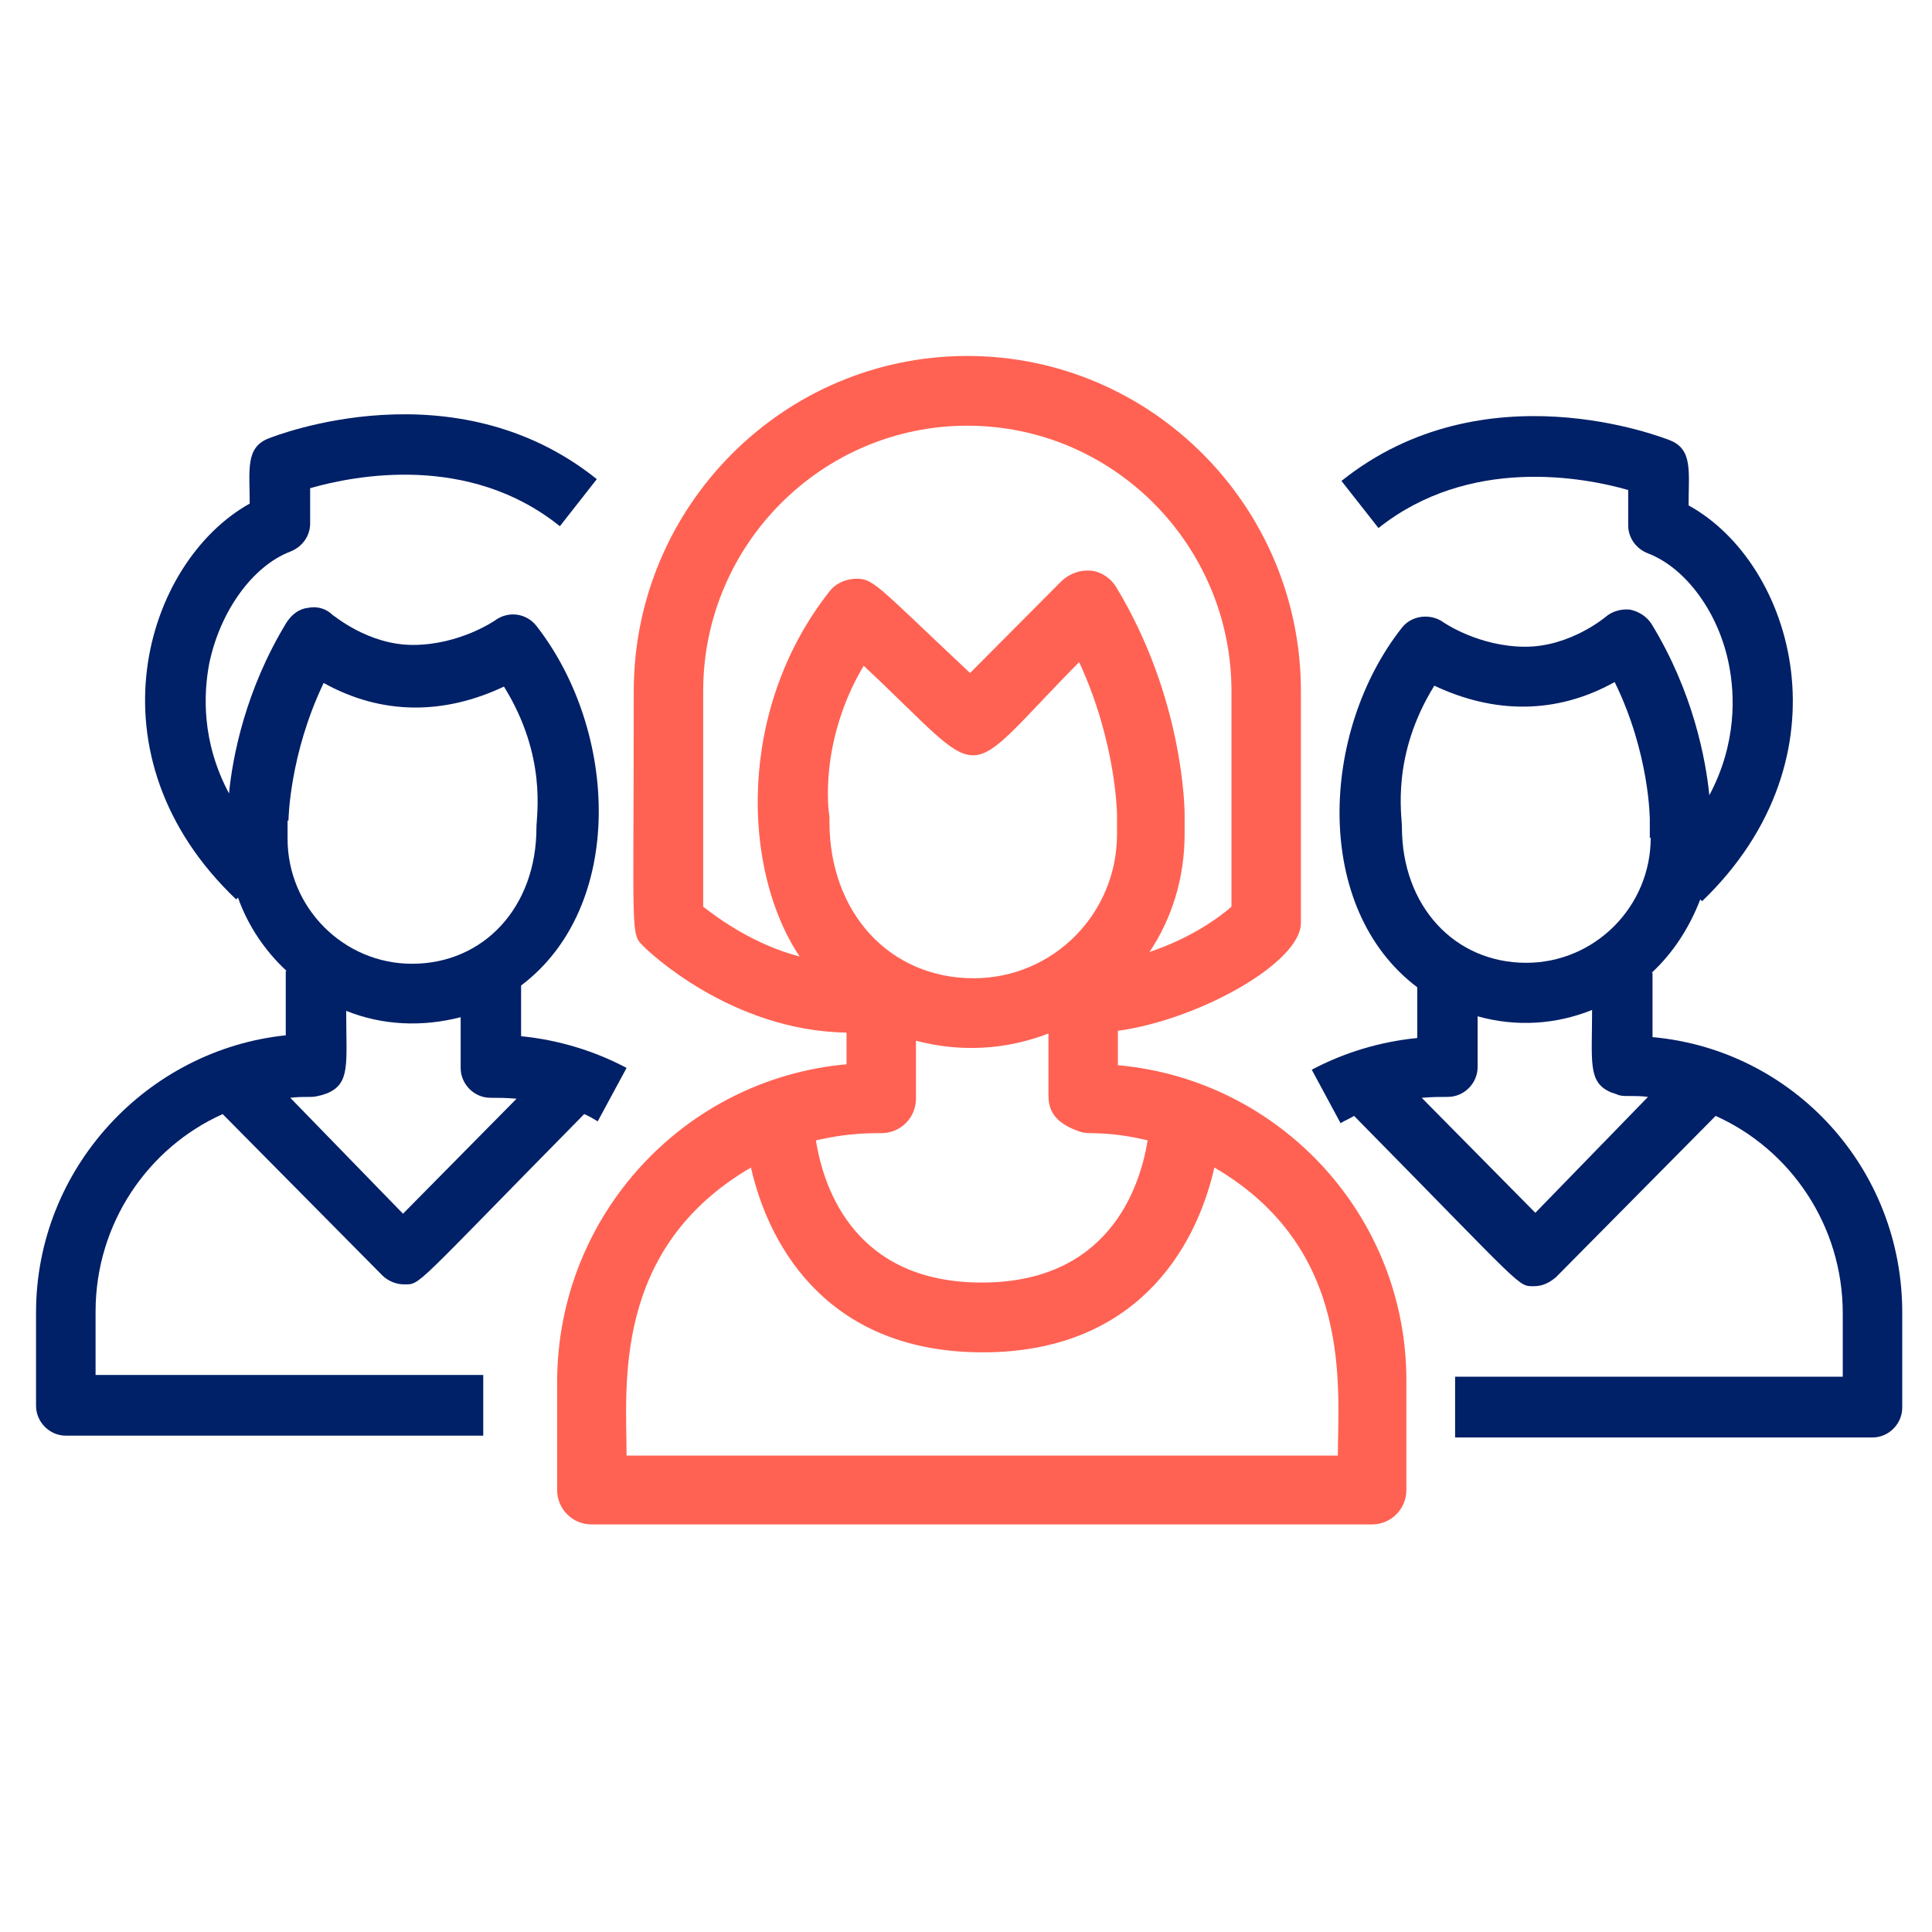
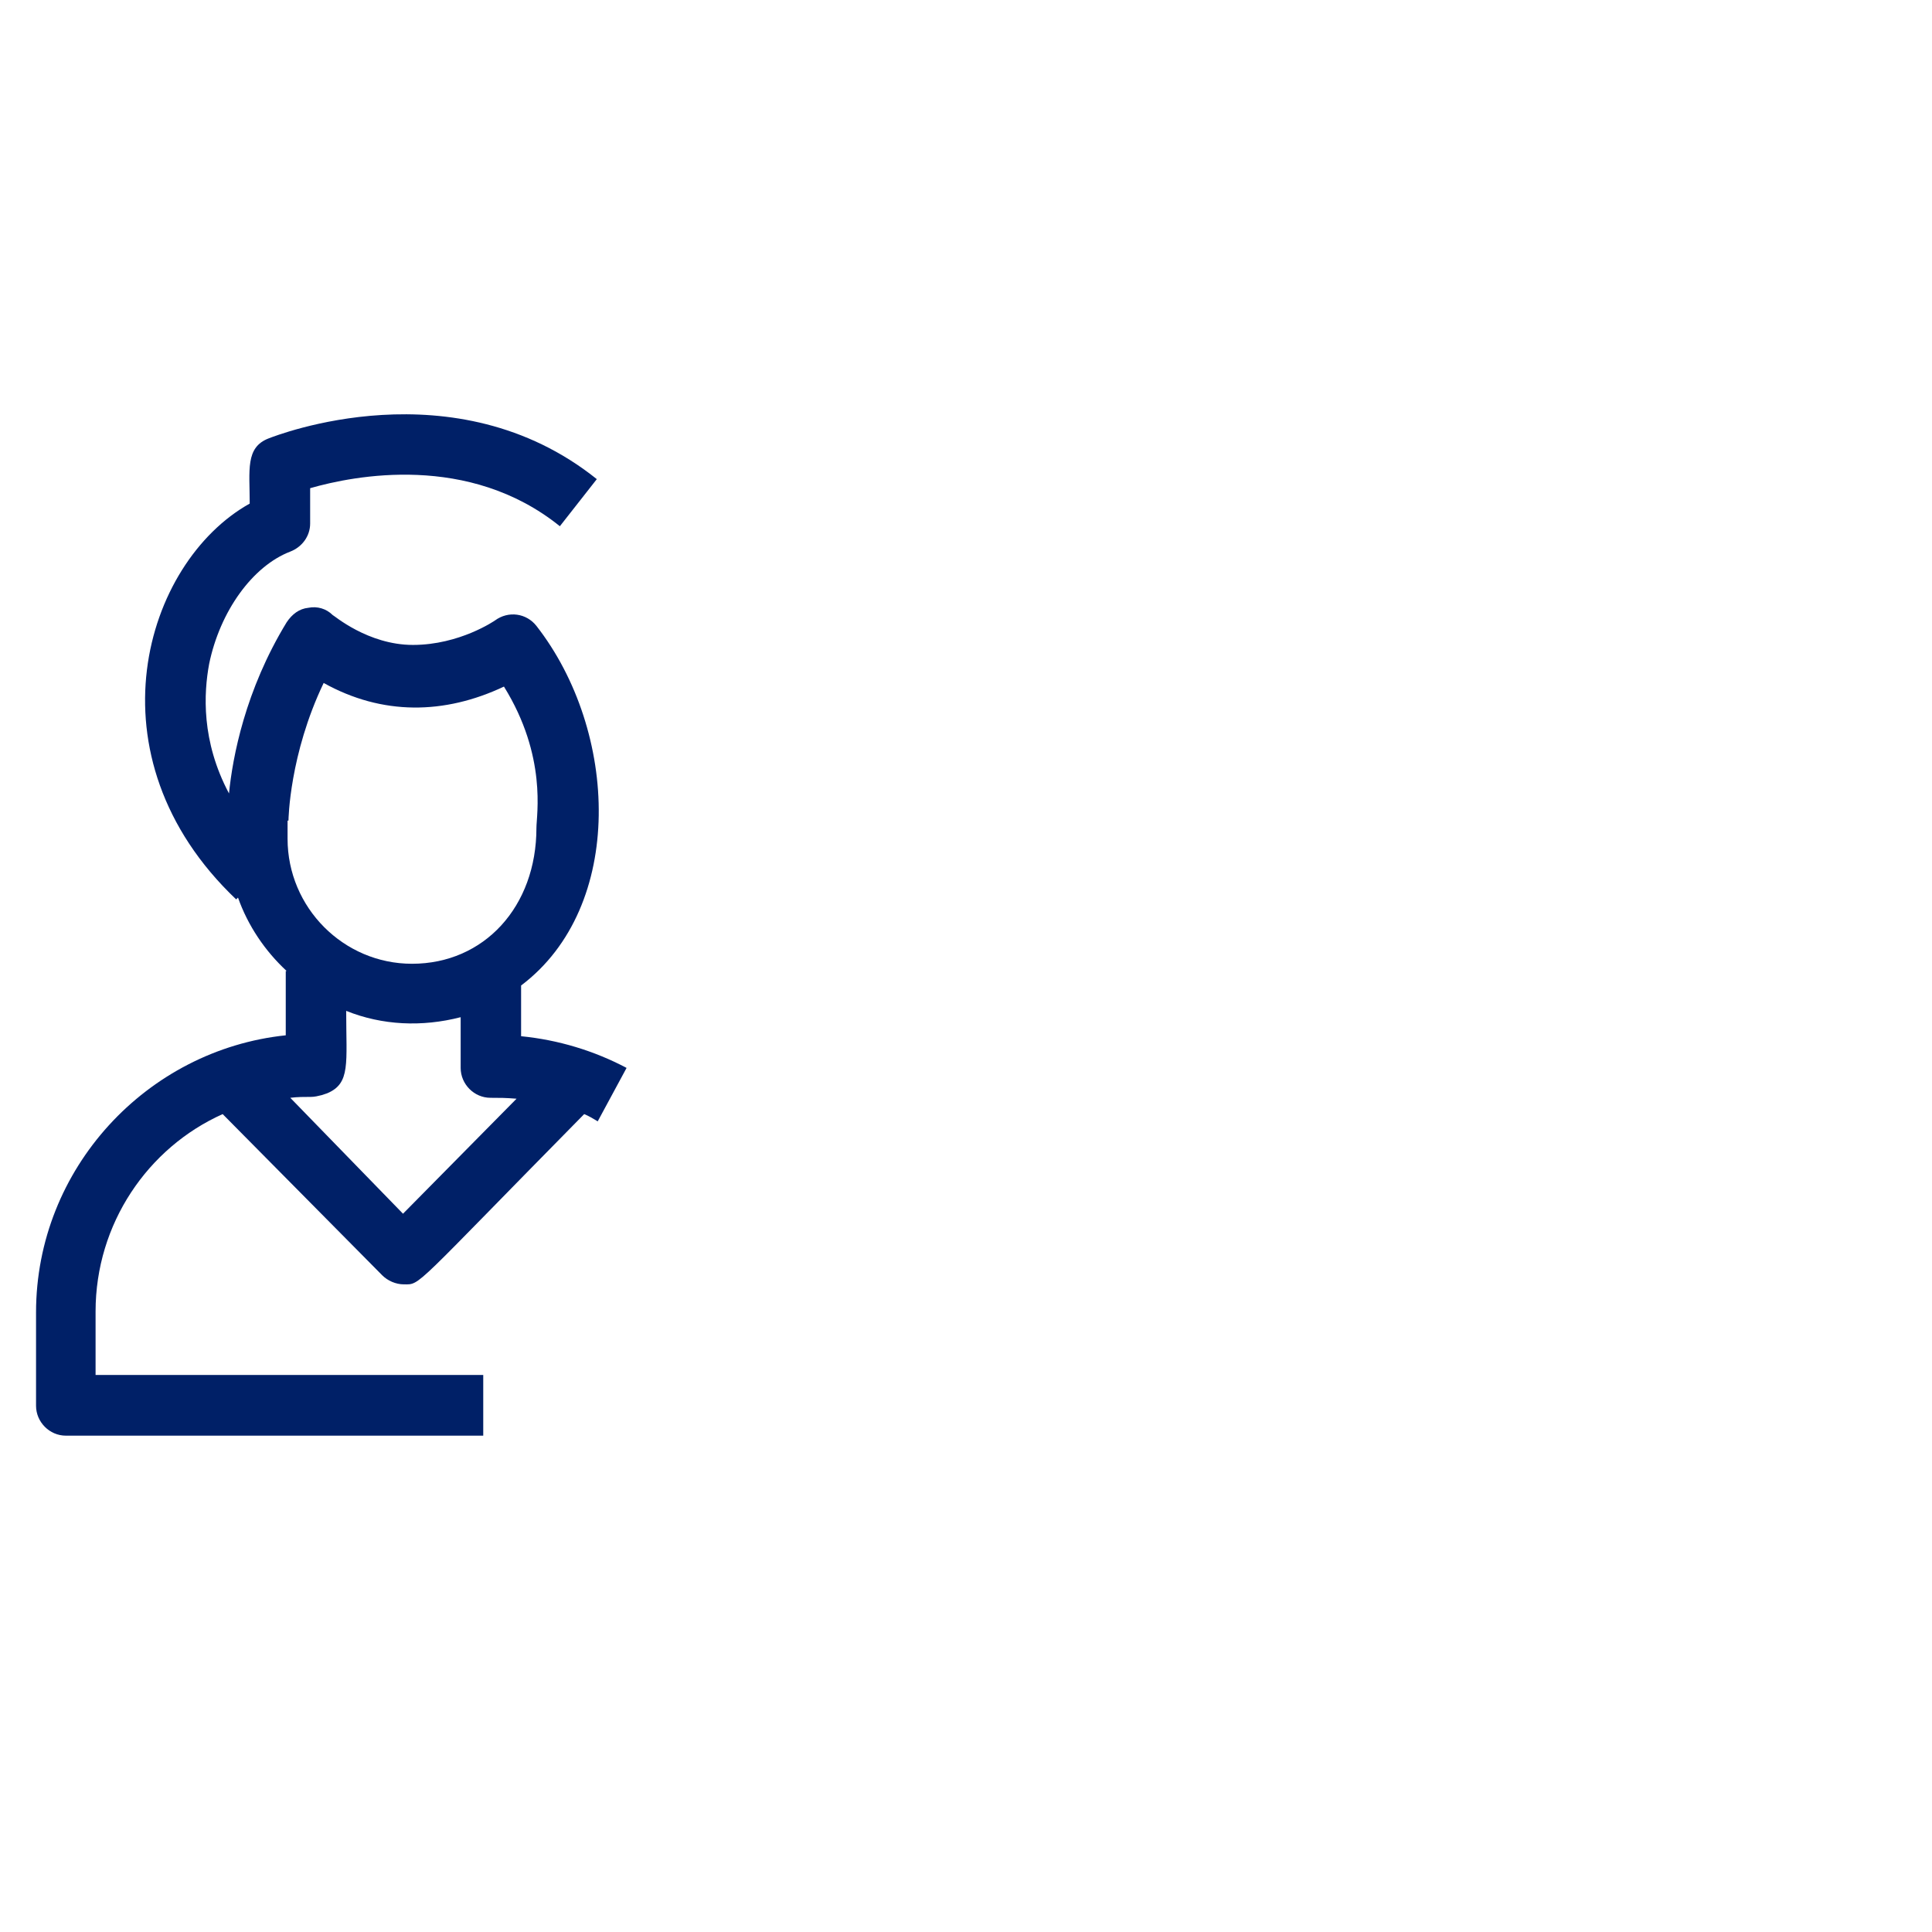
<svg xmlns="http://www.w3.org/2000/svg" width="32" height="32" viewBox="0 0 32 32" fill="none">
-   <path d="M18.516 17.643V17.073C19.845 16.893 21.547 15.948 21.547 15.287V11.447C21.547 8.386 19.068 5.896 16.022 5.896C12.976 5.896 10.497 8.386 10.497 11.447C10.497 15.588 10.438 15.453 10.662 15.678C10.721 15.738 12.095 17.073 14.021 17.103V17.628C11.334 17.868 9.228 20.133 9.228 22.894V24.679C9.228 24.994 9.482 25.249 9.795 25.249H22.727C23.04 25.249 23.294 24.994 23.294 24.679V22.894C23.309 20.148 21.204 17.883 18.516 17.643ZM13.738 13.607C13.738 13.577 13.738 13.547 13.738 13.517C13.723 13.457 13.558 12.287 14.305 11.027C16.425 13.007 15.843 13.022 17.874 10.967C18.486 12.287 18.501 13.472 18.501 13.487V13.817C18.501 15.137 17.441 16.203 16.127 16.203C14.738 16.203 13.738 15.123 13.738 13.607ZM11.647 11.447C11.647 9.017 13.618 7.051 16.022 7.051C18.441 7.051 20.397 9.032 20.397 11.447V15.018C20.173 15.213 19.71 15.543 19.039 15.768C19.412 15.213 19.621 14.537 19.621 13.817V13.487C19.621 13.412 19.606 11.567 18.486 9.722C18.396 9.572 18.232 9.467 18.068 9.452C17.889 9.437 17.724 9.497 17.59 9.617L16.067 11.147C14.469 9.647 14.469 9.572 14.141 9.587C13.976 9.602 13.827 9.677 13.738 9.797C12.2 11.747 12.289 14.417 13.245 15.843C12.498 15.648 11.916 15.227 11.647 15.018V11.447ZM14.604 18.768C14.917 18.768 15.171 18.513 15.171 18.198V17.238C15.918 17.433 16.664 17.388 17.366 17.118V18.153C17.366 18.468 17.56 18.618 17.829 18.723C17.904 18.753 17.963 18.768 18.038 18.768C18.382 18.768 18.695 18.813 19.009 18.888C18.874 19.713 18.337 21.243 16.261 21.243C14.186 21.243 13.648 19.728 13.514 18.888C13.976 18.783 14.29 18.768 14.604 18.768ZM22.159 24.109H10.378C10.378 22.984 10.124 20.688 12.438 19.338C12.752 20.718 13.768 22.399 16.276 22.399C18.785 22.399 19.8 20.718 20.114 19.338C22.428 20.688 22.159 22.999 22.159 24.109Z" fill="#FF6253" />
-   <path d="M27.371 17.178V16.113H27.356C27.714 15.782 27.983 15.362 28.162 14.897L28.192 14.927C30.671 12.542 29.715 9.331 27.968 8.371C27.968 7.816 28.043 7.441 27.655 7.291C27.535 7.246 24.579 6.076 22.219 7.966L22.832 8.746C24.34 7.546 26.236 7.906 26.968 8.116V8.701C26.968 8.911 27.102 9.091 27.296 9.166C27.924 9.406 28.476 10.156 28.64 11.027C28.73 11.492 28.775 12.302 28.312 13.172C28.252 12.572 28.043 11.462 27.356 10.337C27.281 10.217 27.147 10.127 26.998 10.097C26.848 10.082 26.699 10.127 26.595 10.217C26.595 10.217 26.012 10.712 25.265 10.712C24.489 10.712 23.907 10.307 23.907 10.307C23.698 10.156 23.384 10.187 23.22 10.397C21.861 12.122 21.741 15.047 23.474 16.352V17.193C22.861 17.253 22.264 17.433 21.727 17.718L22.204 18.603C22.279 18.558 22.354 18.528 22.428 18.483C25.295 21.393 25.131 21.303 25.415 21.303C25.549 21.303 25.669 21.243 25.773 21.153L28.416 18.483C29.656 19.038 30.522 20.298 30.522 21.753V22.803H24.101V23.809H31.015C31.283 23.809 31.507 23.584 31.507 23.314V21.768C31.522 19.353 29.7 17.388 27.371 17.178ZM25.43 20.088L23.548 18.183C23.742 18.168 23.832 18.168 23.981 18.168C24.25 18.168 24.474 17.943 24.474 17.673V16.833C25.116 17.013 25.773 16.968 26.37 16.728C26.37 17.598 26.296 17.928 26.684 18.093L26.774 18.123C26.833 18.153 26.893 18.153 26.953 18.153C27.072 18.153 27.192 18.153 27.296 18.168L25.43 20.088ZM27.341 13.877C27.341 15.017 26.415 15.947 25.28 15.947C24.086 15.947 23.22 15.002 23.22 13.697C23.22 13.502 23.041 12.512 23.757 11.357C24.743 11.822 25.773 11.837 26.744 11.297C27.326 12.482 27.326 13.577 27.326 13.577V13.877H27.341Z" fill="#002067" />
  <path d="M0.597 21.738V23.284C0.597 23.554 0.821 23.779 1.09 23.779H8.004V22.774H1.583V21.723C1.583 20.268 2.449 19.008 3.688 18.453L6.331 21.123C6.421 21.213 6.555 21.273 6.69 21.273C6.973 21.273 6.809 21.363 9.676 18.453C9.751 18.483 9.825 18.528 9.9 18.573L10.378 17.688C9.84 17.403 9.243 17.223 8.631 17.163V16.323C10.363 15.017 10.243 12.107 8.885 10.367C8.72 10.157 8.422 10.112 8.198 10.277C8.198 10.277 7.615 10.682 6.839 10.682C6.092 10.682 5.525 10.187 5.51 10.187C5.405 10.082 5.256 10.037 5.107 10.067C4.957 10.082 4.838 10.172 4.748 10.307C4.061 11.432 3.852 12.542 3.793 13.142C3.33 12.272 3.375 11.477 3.464 10.997C3.643 10.127 4.181 9.377 4.808 9.136C5.002 9.061 5.137 8.881 5.137 8.671V8.086C5.868 7.876 7.765 7.501 9.273 8.716L9.885 7.936C7.526 6.046 4.569 7.216 4.45 7.261C4.061 7.411 4.136 7.786 4.136 8.341C2.389 9.316 1.418 12.527 3.912 14.897L3.942 14.867C4.106 15.332 4.39 15.752 4.748 16.083H4.733V17.148C2.434 17.388 0.597 19.353 0.597 21.738ZM4.808 18.183C4.928 18.168 5.032 18.168 5.152 18.168C5.211 18.168 5.271 18.153 5.331 18.138L5.42 18.108C5.809 17.943 5.734 17.613 5.734 16.743C6.331 16.983 6.988 17.013 7.63 16.848V17.688C7.63 17.958 7.854 18.183 8.123 18.183C8.287 18.183 8.362 18.183 8.556 18.198L6.675 20.103L4.808 18.183ZM4.778 13.592C4.778 13.577 4.793 12.497 5.361 11.312C6.331 11.852 7.362 11.837 8.347 11.372C9.064 12.527 8.885 13.502 8.885 13.712C8.885 15.017 8.019 15.963 6.824 15.963C5.689 15.963 4.763 15.032 4.763 13.892V13.592H4.778Z" fill="#002067" />
</svg>